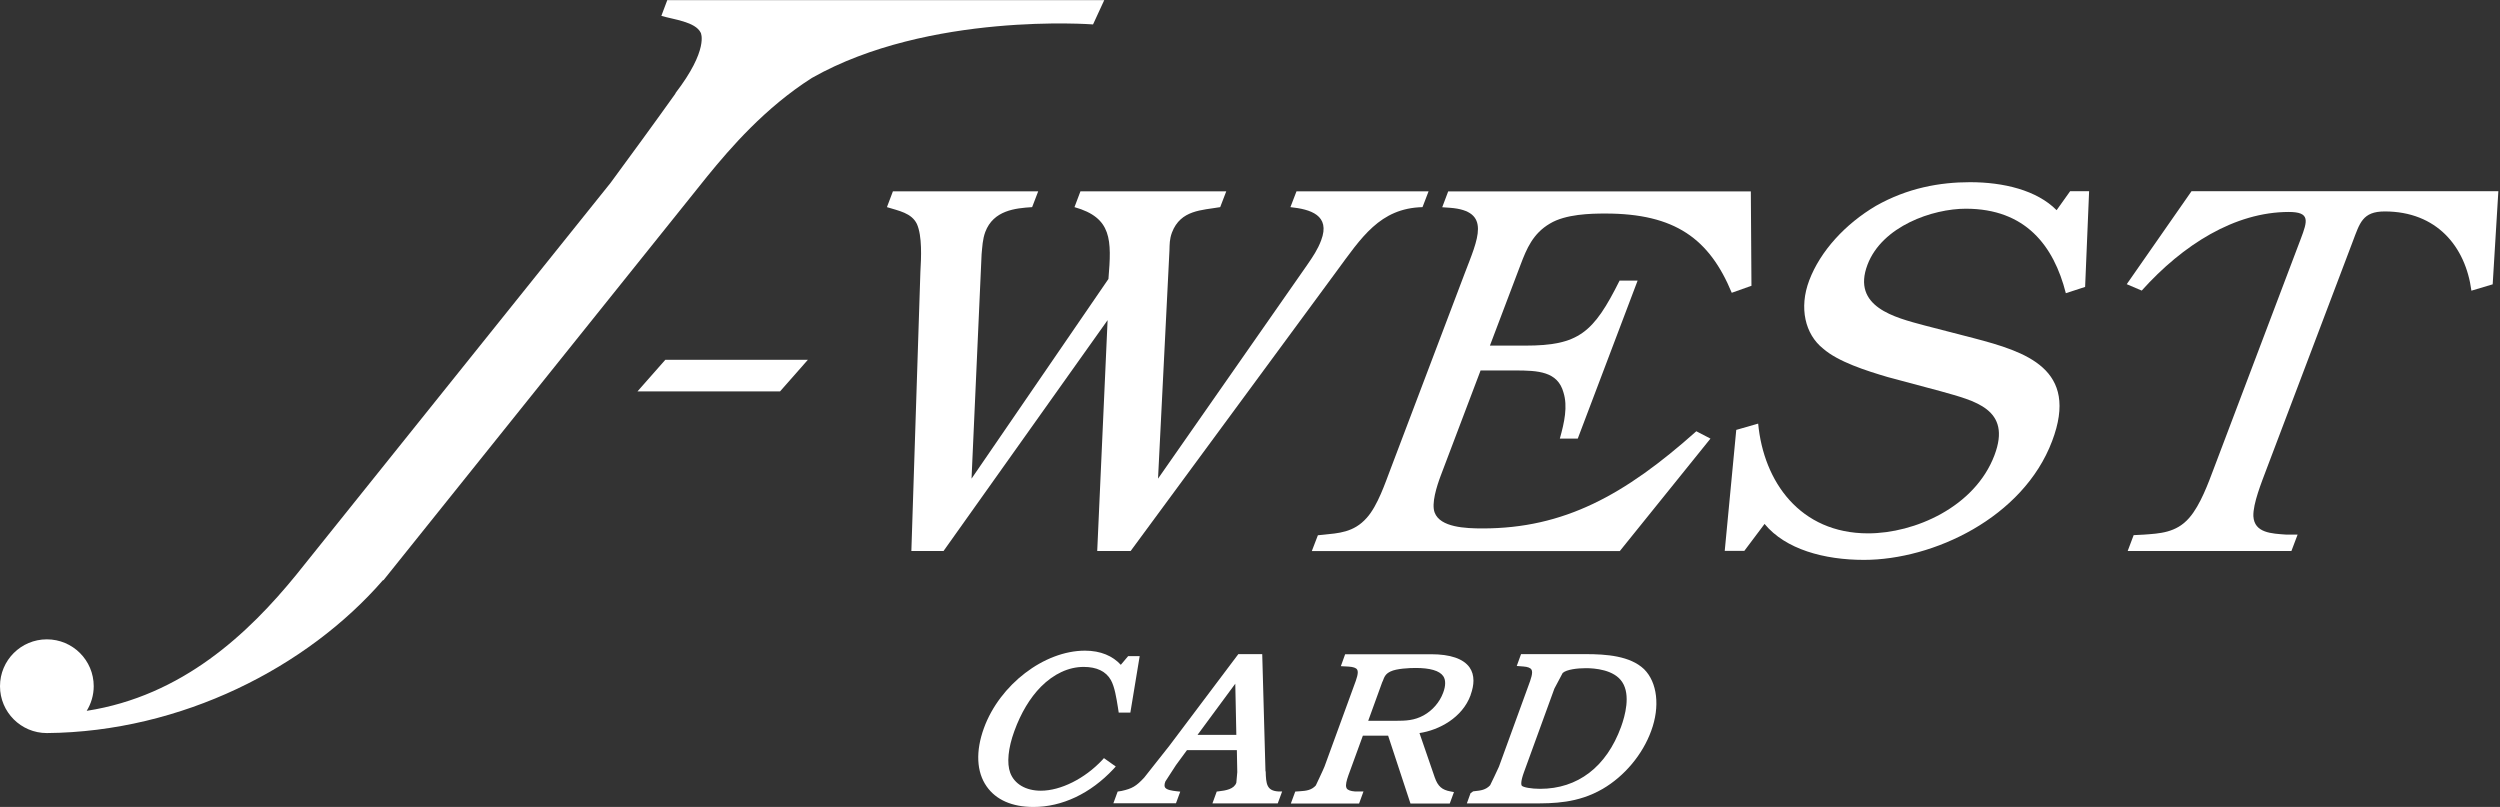
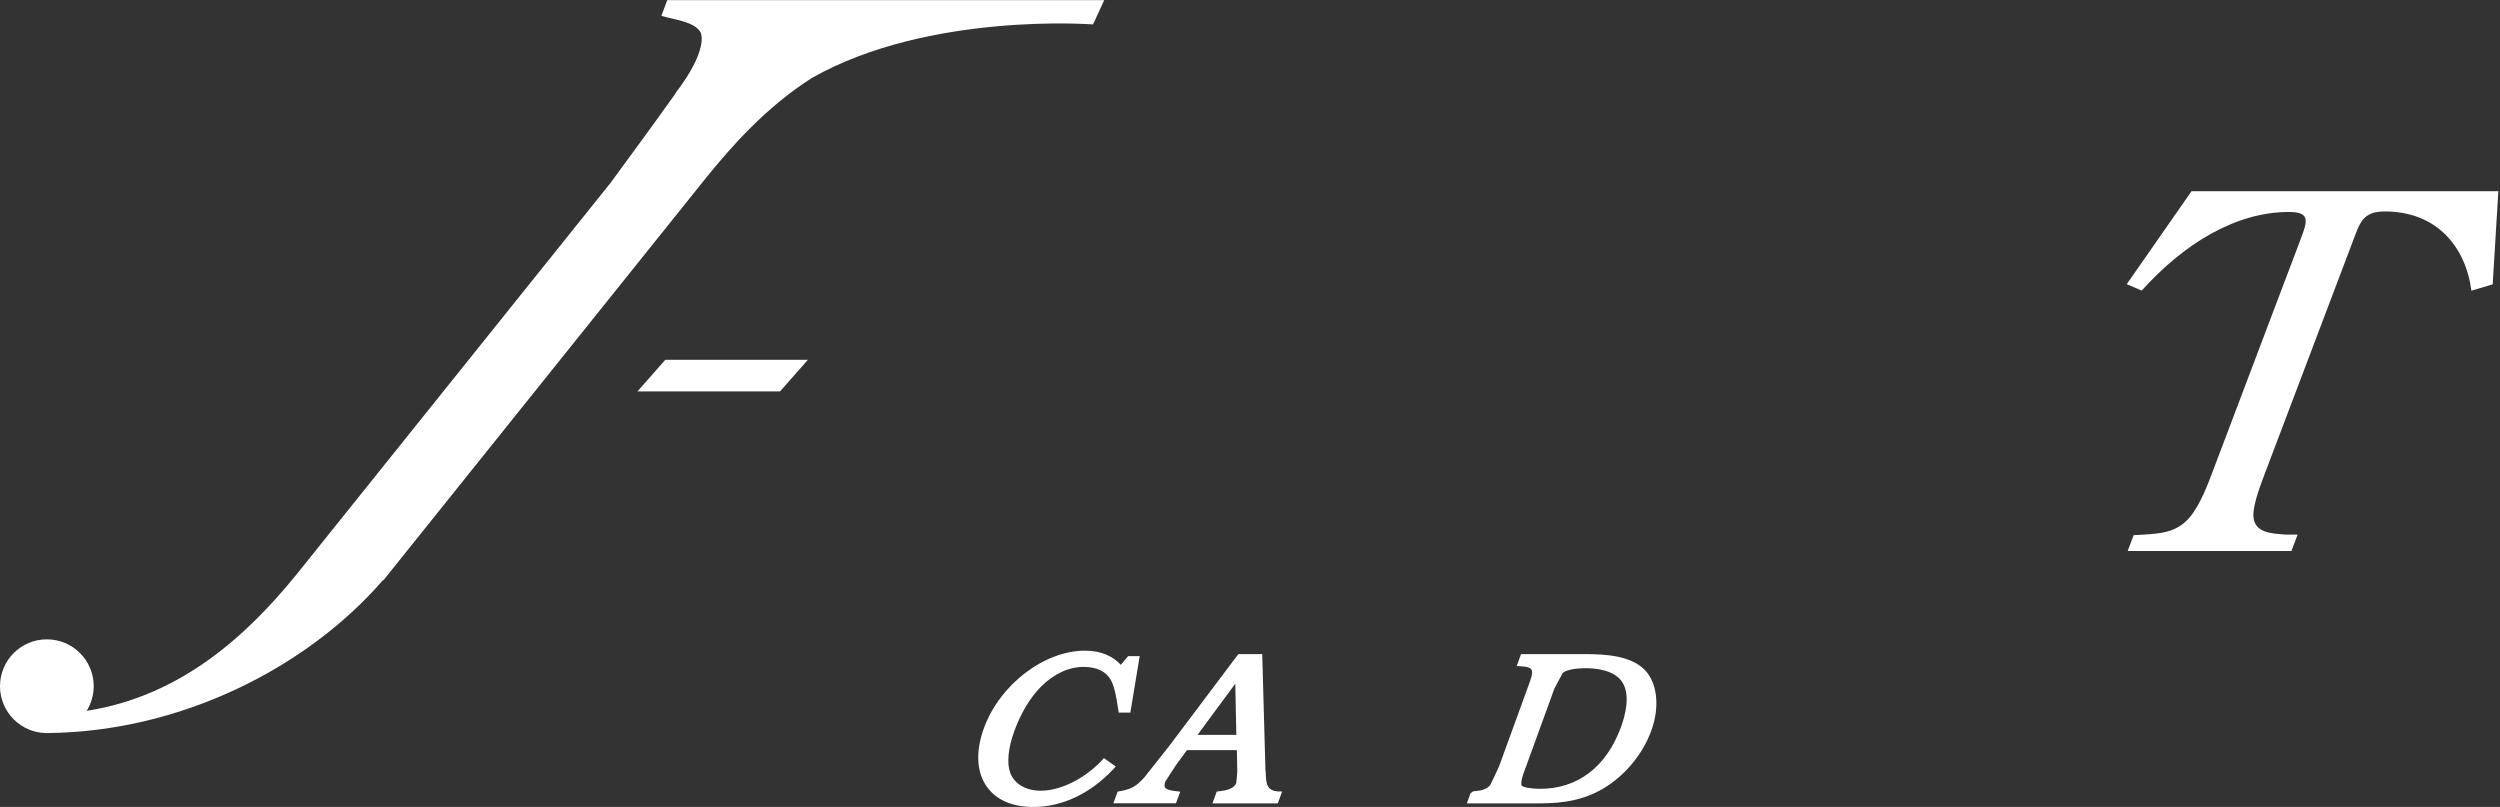
<svg xmlns="http://www.w3.org/2000/svg" width="316" height="102" viewBox="0 0 316 102" fill="none">
  <rect x="0" y="0" width="316" height="102" fill="#333333" stroke="none" />
  <path d="M141.048 96.899L139.538 95.826L139.326 96.064C137.113 98.423 134.065 99.946 131.561 99.946C129.666 99.946 128.222 99.098 127.692 97.681C127.242 96.475 127.427 94.554 128.209 92.42C129.044 90.115 130.183 88.22 131.574 86.802C133.204 85.172 135.072 84.298 136.98 84.298C138.623 84.298 139.789 84.854 140.412 85.954C140.902 86.829 141.114 88.246 141.3 89.386C141.326 89.558 141.406 90.075 141.406 90.075H142.877L144.056 82.933H142.598C142.598 82.933 141.949 83.702 141.671 84.033C140.651 82.92 139.14 82.244 137.139 82.244C131.985 82.244 126.367 86.537 124.366 92.036C123.306 94.951 123.425 97.575 124.711 99.403C125.903 101.112 127.944 102 130.634 102C134.251 102 137.842 100.304 140.743 97.204L141.022 96.899H141.048Z" fill="white" />
  <path d="M159.956 97.495L159.546 82.681H156.524L147.819 94.249C147.687 94.421 144.626 98.29 144.626 98.29C143.606 99.39 143.089 99.681 141.777 99.973L141.273 100.052L140.73 101.536H148.641L149.184 100.065L148.72 100.012C148.111 99.946 147.461 99.84 147.263 99.535C147.223 99.469 147.196 99.376 147.196 99.27C147.196 99.138 147.223 98.979 147.302 98.78L148.641 96.713C148.641 96.713 149.767 95.189 150.032 94.818H156.339C156.339 95.388 156.392 97.601 156.392 97.601L156.273 98.939C155.981 99.747 154.961 99.92 154.02 100.026L153.795 100.052L153.252 101.549H161.507L162.063 100.039H161.573C160.115 99.946 160.023 99.098 159.983 97.495H159.956ZM156.273 92.884H151.37C152.033 91.996 155.213 87.677 156.14 86.418C156.167 87.928 156.259 92.301 156.273 92.884Z" fill="white" />
-   <path d="M185.887 87.836C186.126 87.173 186.245 86.577 186.245 86.034C186.245 85.398 186.086 84.841 185.755 84.364C184.973 83.265 183.33 82.695 180.879 82.695H170.027L169.483 84.205L170.477 84.258C171.047 84.298 171.405 84.417 171.537 84.629C171.776 84.987 171.471 85.822 171.14 86.696L167.416 96.899C167.324 97.164 166.317 99.284 166.317 99.284C165.747 99.907 165.058 99.96 164.316 100.013L163.72 100.053L163.163 101.563H171.789L172.345 100.039H171.259C170.716 100 170.358 99.867 170.225 99.655C170.159 99.549 170.133 99.43 170.133 99.284C170.133 98.834 170.371 98.171 170.623 97.495C170.623 97.495 172.107 93.427 172.266 92.99H175.459C175.618 93.467 178.282 101.563 178.282 101.563H183.25L183.78 100.119L183.356 100.039C182.257 99.841 181.753 99.39 181.356 98.277C181.356 98.277 179.766 93.639 179.421 92.659C181.899 92.288 184.84 90.724 185.887 87.862V87.836ZM174.757 86.153C174.982 85.53 175.128 85.173 175.777 84.868C176.519 84.51 178.109 84.431 178.944 84.431C180.759 84.431 181.939 84.775 182.416 85.451C182.588 85.689 182.667 85.994 182.667 86.352C182.667 86.71 182.588 87.107 182.416 87.558C181.978 88.75 181.077 89.797 179.951 90.42C178.772 91.069 177.699 91.109 176.413 91.109H172.942C173.233 90.3 174.744 86.14 174.744 86.14L174.757 86.153Z" fill="white" />
  <path d="M207.803 84.576C206.041 82.906 203.073 82.681 200.396 82.681H192.261L191.717 84.178L192.565 84.245C193.095 84.284 193.44 84.417 193.572 84.629C193.811 85 193.506 85.835 193.175 86.722L189.465 96.912C189.359 97.19 188.352 99.257 188.352 99.257C187.795 99.853 187.159 99.92 186.43 99.999L186.205 100.026L185.874 100.264L185.41 101.549H193.798C196.302 101.549 199.416 101.549 202.569 99.721C205.325 98.118 207.631 95.375 208.717 92.367C209.844 89.306 209.486 86.246 207.816 84.589L207.803 84.576ZM196.474 87.04L197.521 85.066C198.011 84.616 199.402 84.457 200.462 84.457C201.522 84.457 204.04 84.629 205.06 86.232C206.12 87.862 205.418 90.459 204.901 91.877C203.059 96.925 199.429 99.708 194.672 99.708C193.572 99.708 192.526 99.522 192.353 99.31C192.261 99.178 192.208 98.754 192.645 97.561L196.474 87.04Z" fill="white" />
  <path d="M98.595 49.476H80.574L84.099 45.475H102.119L98.595 49.476Z" fill="white" />
-   <path d="M138.689 69.643L140.001 40.466L119.265 69.643H115.197L116.336 34.398C116.442 32.529 116.575 29.853 115.899 28.316C115.223 26.911 113.594 26.646 112.109 26.182L112.865 24.182H131.23L130.461 26.182C128.341 26.315 125.572 26.58 124.538 29.323C124.194 30.264 124.167 31.191 124.074 32.132L122.802 60.5L140.107 35.259C140.518 30.317 140.571 27.521 135.814 26.182L136.569 24.182H155L154.232 26.182C151.94 26.58 149.237 26.514 148.137 29.389C147.819 30.264 147.845 30.86 147.819 31.655L146.375 60.5L165.203 33.523C165.945 32.45 166.568 31.522 166.992 30.383C168.211 27.176 165.601 26.447 163.109 26.182L163.878 24.182H180.573L179.805 26.182C174.412 26.315 172.067 30.052 168.913 34.331L142.916 69.643H138.716H138.689Z" fill="white" />
-   <path d="M221.358 36.133L218.893 37.008C216.071 30.197 211.738 26.991 202.927 26.991C201.058 26.991 197.892 27.057 195.904 28.263C193.758 29.521 192.963 31.456 192.221 33.404L188.325 43.686H192.79C199.535 43.686 201.416 42.083 204.715 35.471H206.994L199.429 55.439H197.163C197.746 53.372 198.17 51.371 197.627 49.622C196.898 46.945 194.42 46.826 191.478 46.826H187.146L182.111 60.116C181.607 61.454 180.905 63.654 181.342 64.793C182.044 66.662 185.251 66.794 187.397 66.794C197.68 66.794 205.351 62.594 214.415 54.511L216.203 55.439L204.742 69.656H165.813L166.581 67.656L167.27 67.589C169.152 67.391 171.113 67.324 172.756 65.456C174.147 63.919 175.115 60.977 175.777 59.255L185.118 34.609C186.788 30.21 188.59 26.659 183.263 26.262L182.296 26.196L183.051 24.195H221.305L221.384 36.147L221.358 36.133Z" fill="white" />
-   <path d="M263.56 36.266L261.122 37.061C259.598 31.058 256.02 26.381 248.481 26.381C244.281 26.381 237.907 28.581 236.052 33.457C234.025 38.797 239.524 40.135 243.234 41.129L249.435 42.732C256.06 44.468 262.858 46.601 259.386 55.757C255.729 65.443 244.36 70.769 235.602 70.769C230.593 70.769 225.691 69.444 223.041 66.224L220.483 69.63H218.006L219.463 54.339L222.232 53.544C222.921 60.885 227.519 67.417 236.132 67.417C242.015 67.417 249.621 64.091 252.098 57.546C254.324 51.676 249.568 50.669 245.341 49.463L238.61 47.661C235.907 46.866 232.329 45.726 230.434 44.057C228.169 42.255 227.373 38.916 228.685 35.444C230.103 31.708 233.257 28.302 237.112 26.023C241.114 23.758 245.195 23.029 249.011 23.029C253.211 23.029 257.438 24.023 259.956 26.567L261.665 24.168H264.063L263.56 36.252V36.266Z" fill="white" />
  <path d="M315.089 35.935L312.386 36.743C311.644 31.138 307.974 26.726 301.428 26.726C298.619 26.726 298.275 28.197 297.387 30.529L286.509 59.242C285.859 60.977 284.773 63.641 284.826 65.244C284.945 67.377 287.131 67.444 289.013 67.576H290.417L289.636 69.643H268.939L269.694 67.642L270.993 67.576C272.914 67.43 275.074 67.377 276.73 65.443C278.134 63.84 279.168 60.964 279.817 59.242L290.815 30.197C291.676 27.918 292.034 26.792 289.304 26.792C282.494 26.792 275.922 30.926 270.714 36.73L268.82 35.921L277.008 24.169H315.792L315.076 35.921L315.089 35.935Z" fill="white" />
  <path d="M84.351 0L83.596 2.001C85.079 2.465 87.902 2.73 88.578 4.147C88.578 4.147 89.651 6.228 85.344 11.819L85.411 11.779C82.787 15.463 79.567 19.862 77.169 23.122L37.458 72.638C31.43 80.044 23.069 87.968 10.958 89.85C11.514 88.948 11.846 87.875 11.846 86.736C11.846 83.463 9.196 80.813 5.923 80.813C2.65 80.813 0 83.463 0 86.736C0 90.009 2.65 92.659 5.923 92.659H5.936C22.949 92.513 38.85 84.338 48.403 73.34C48.416 73.34 48.443 73.34 48.469 73.34L89.399 22.287C92.327 18.696 96.713 13.608 102.636 9.845C117.397 1.484 138.16 3.087 138.16 3.087L139.578 0.013H84.364L84.351 0Z" fill="white" />
</svg>